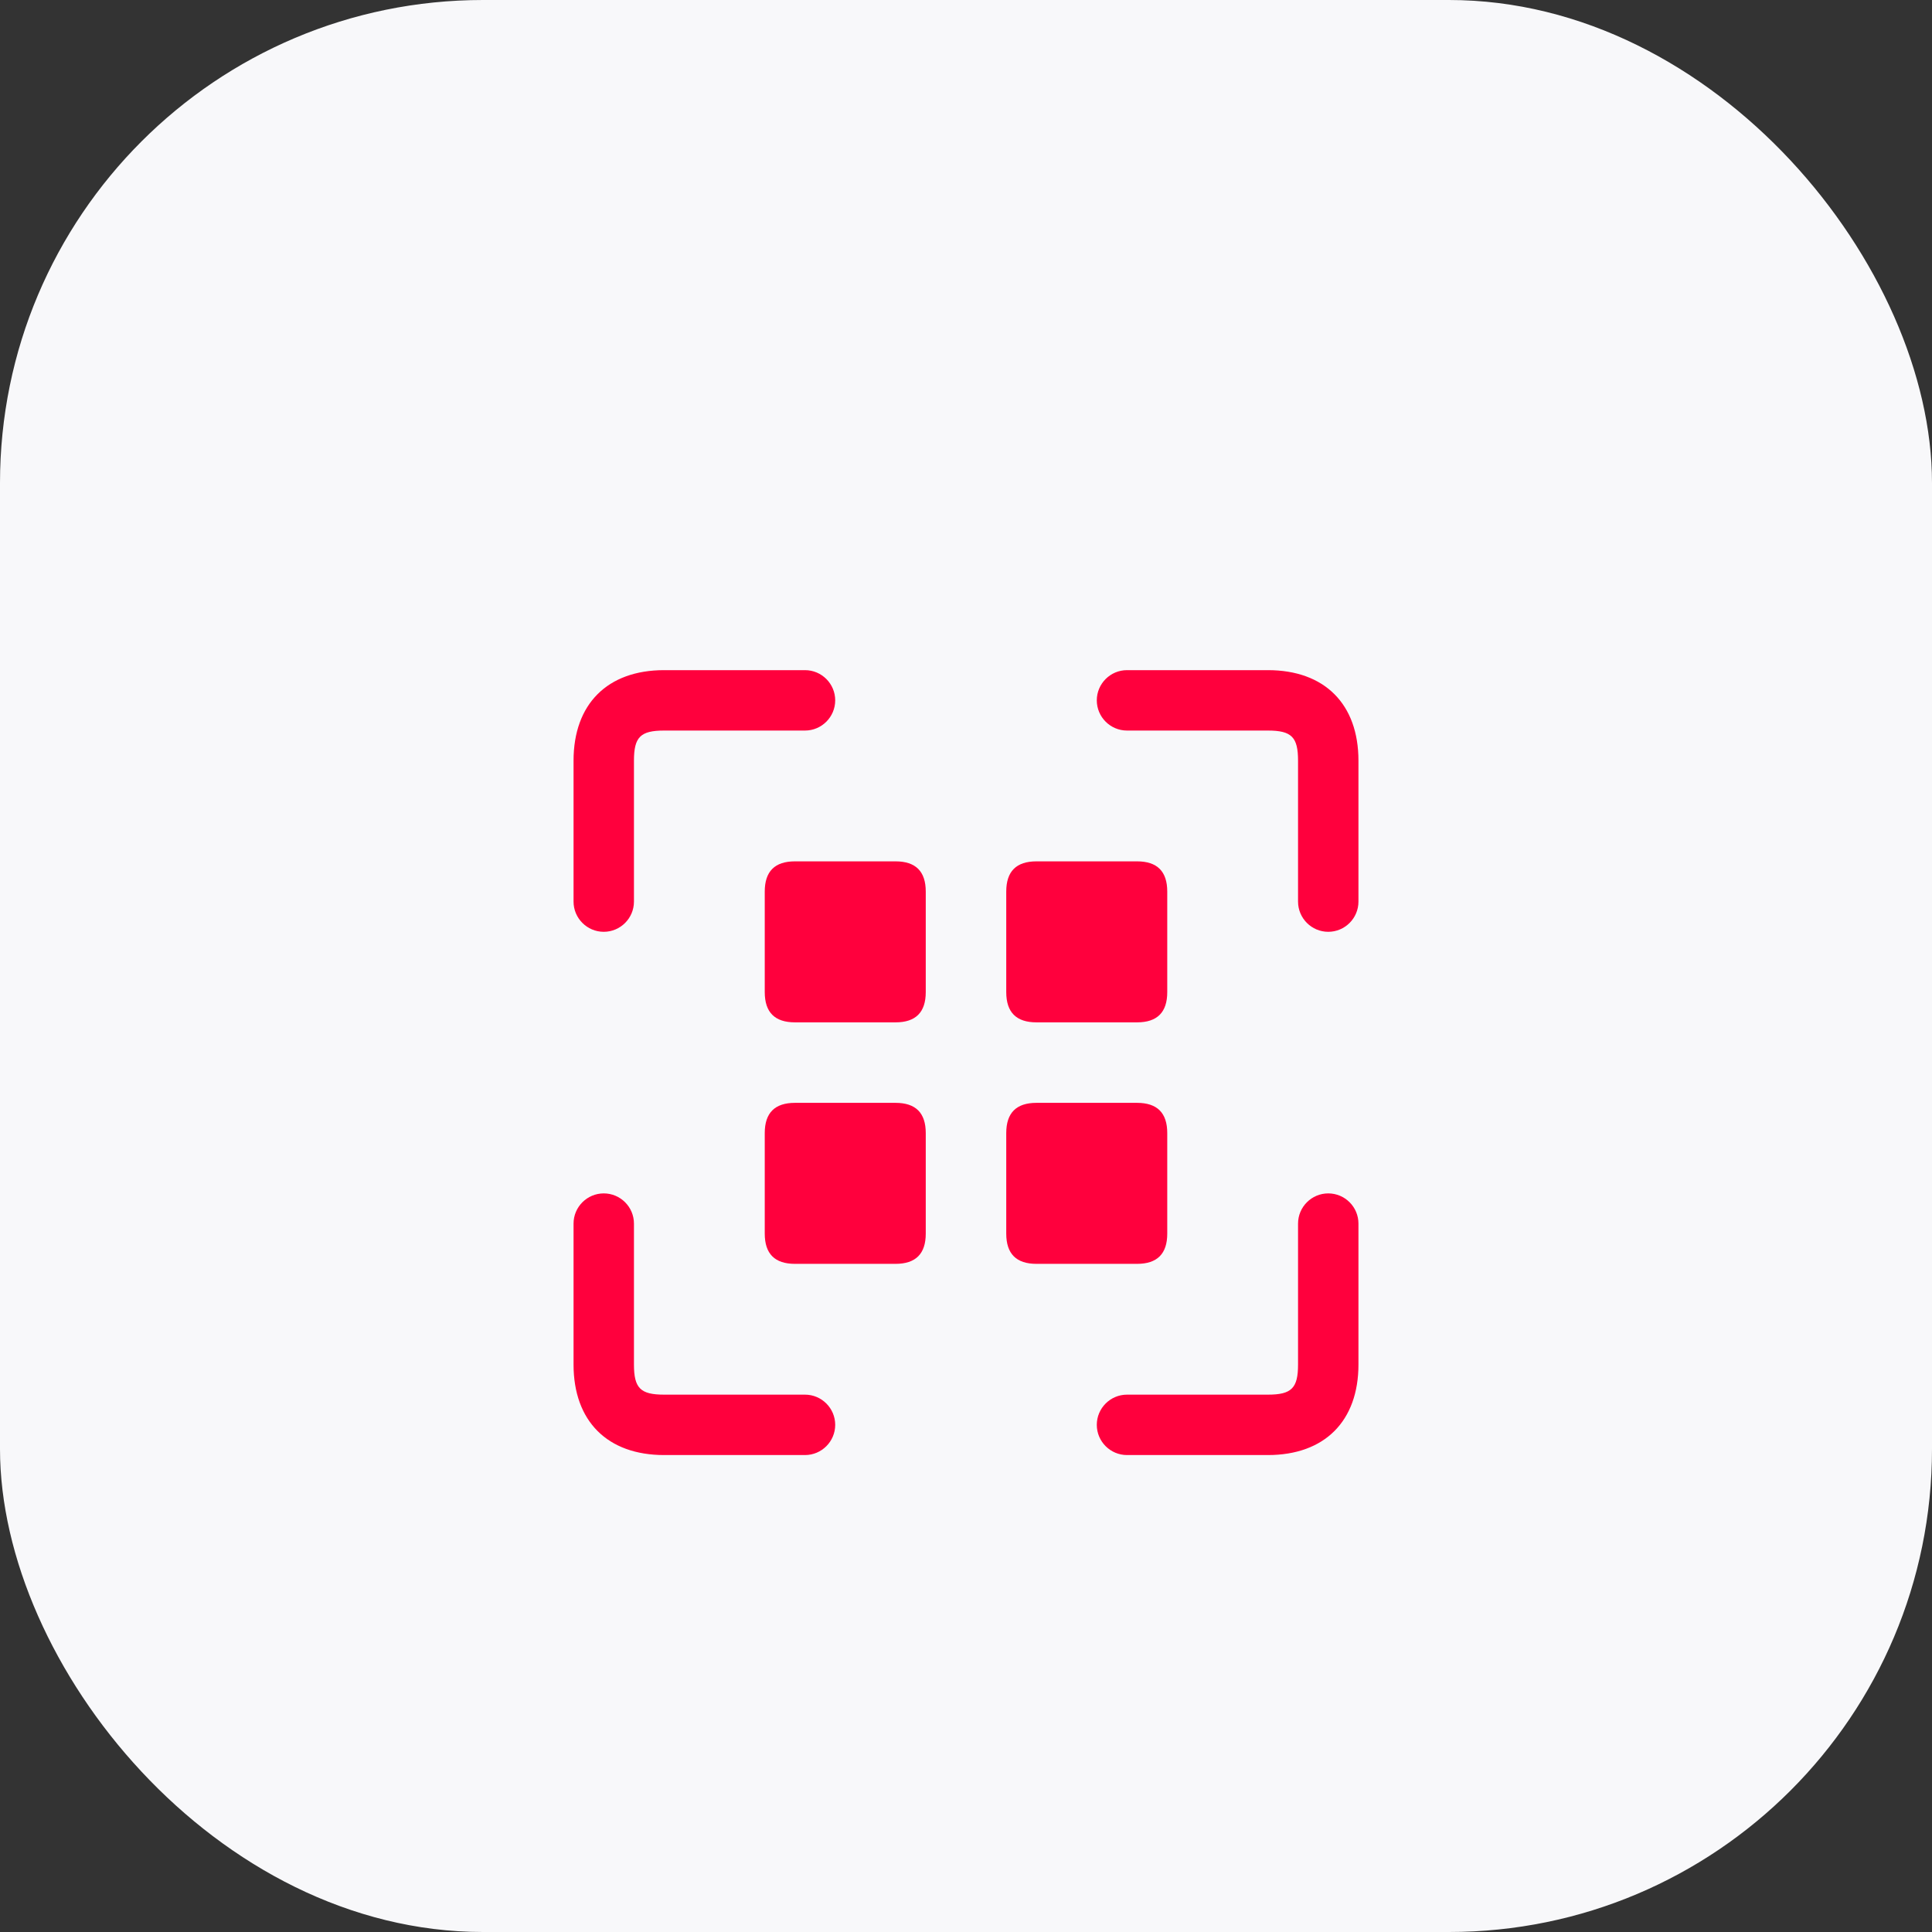
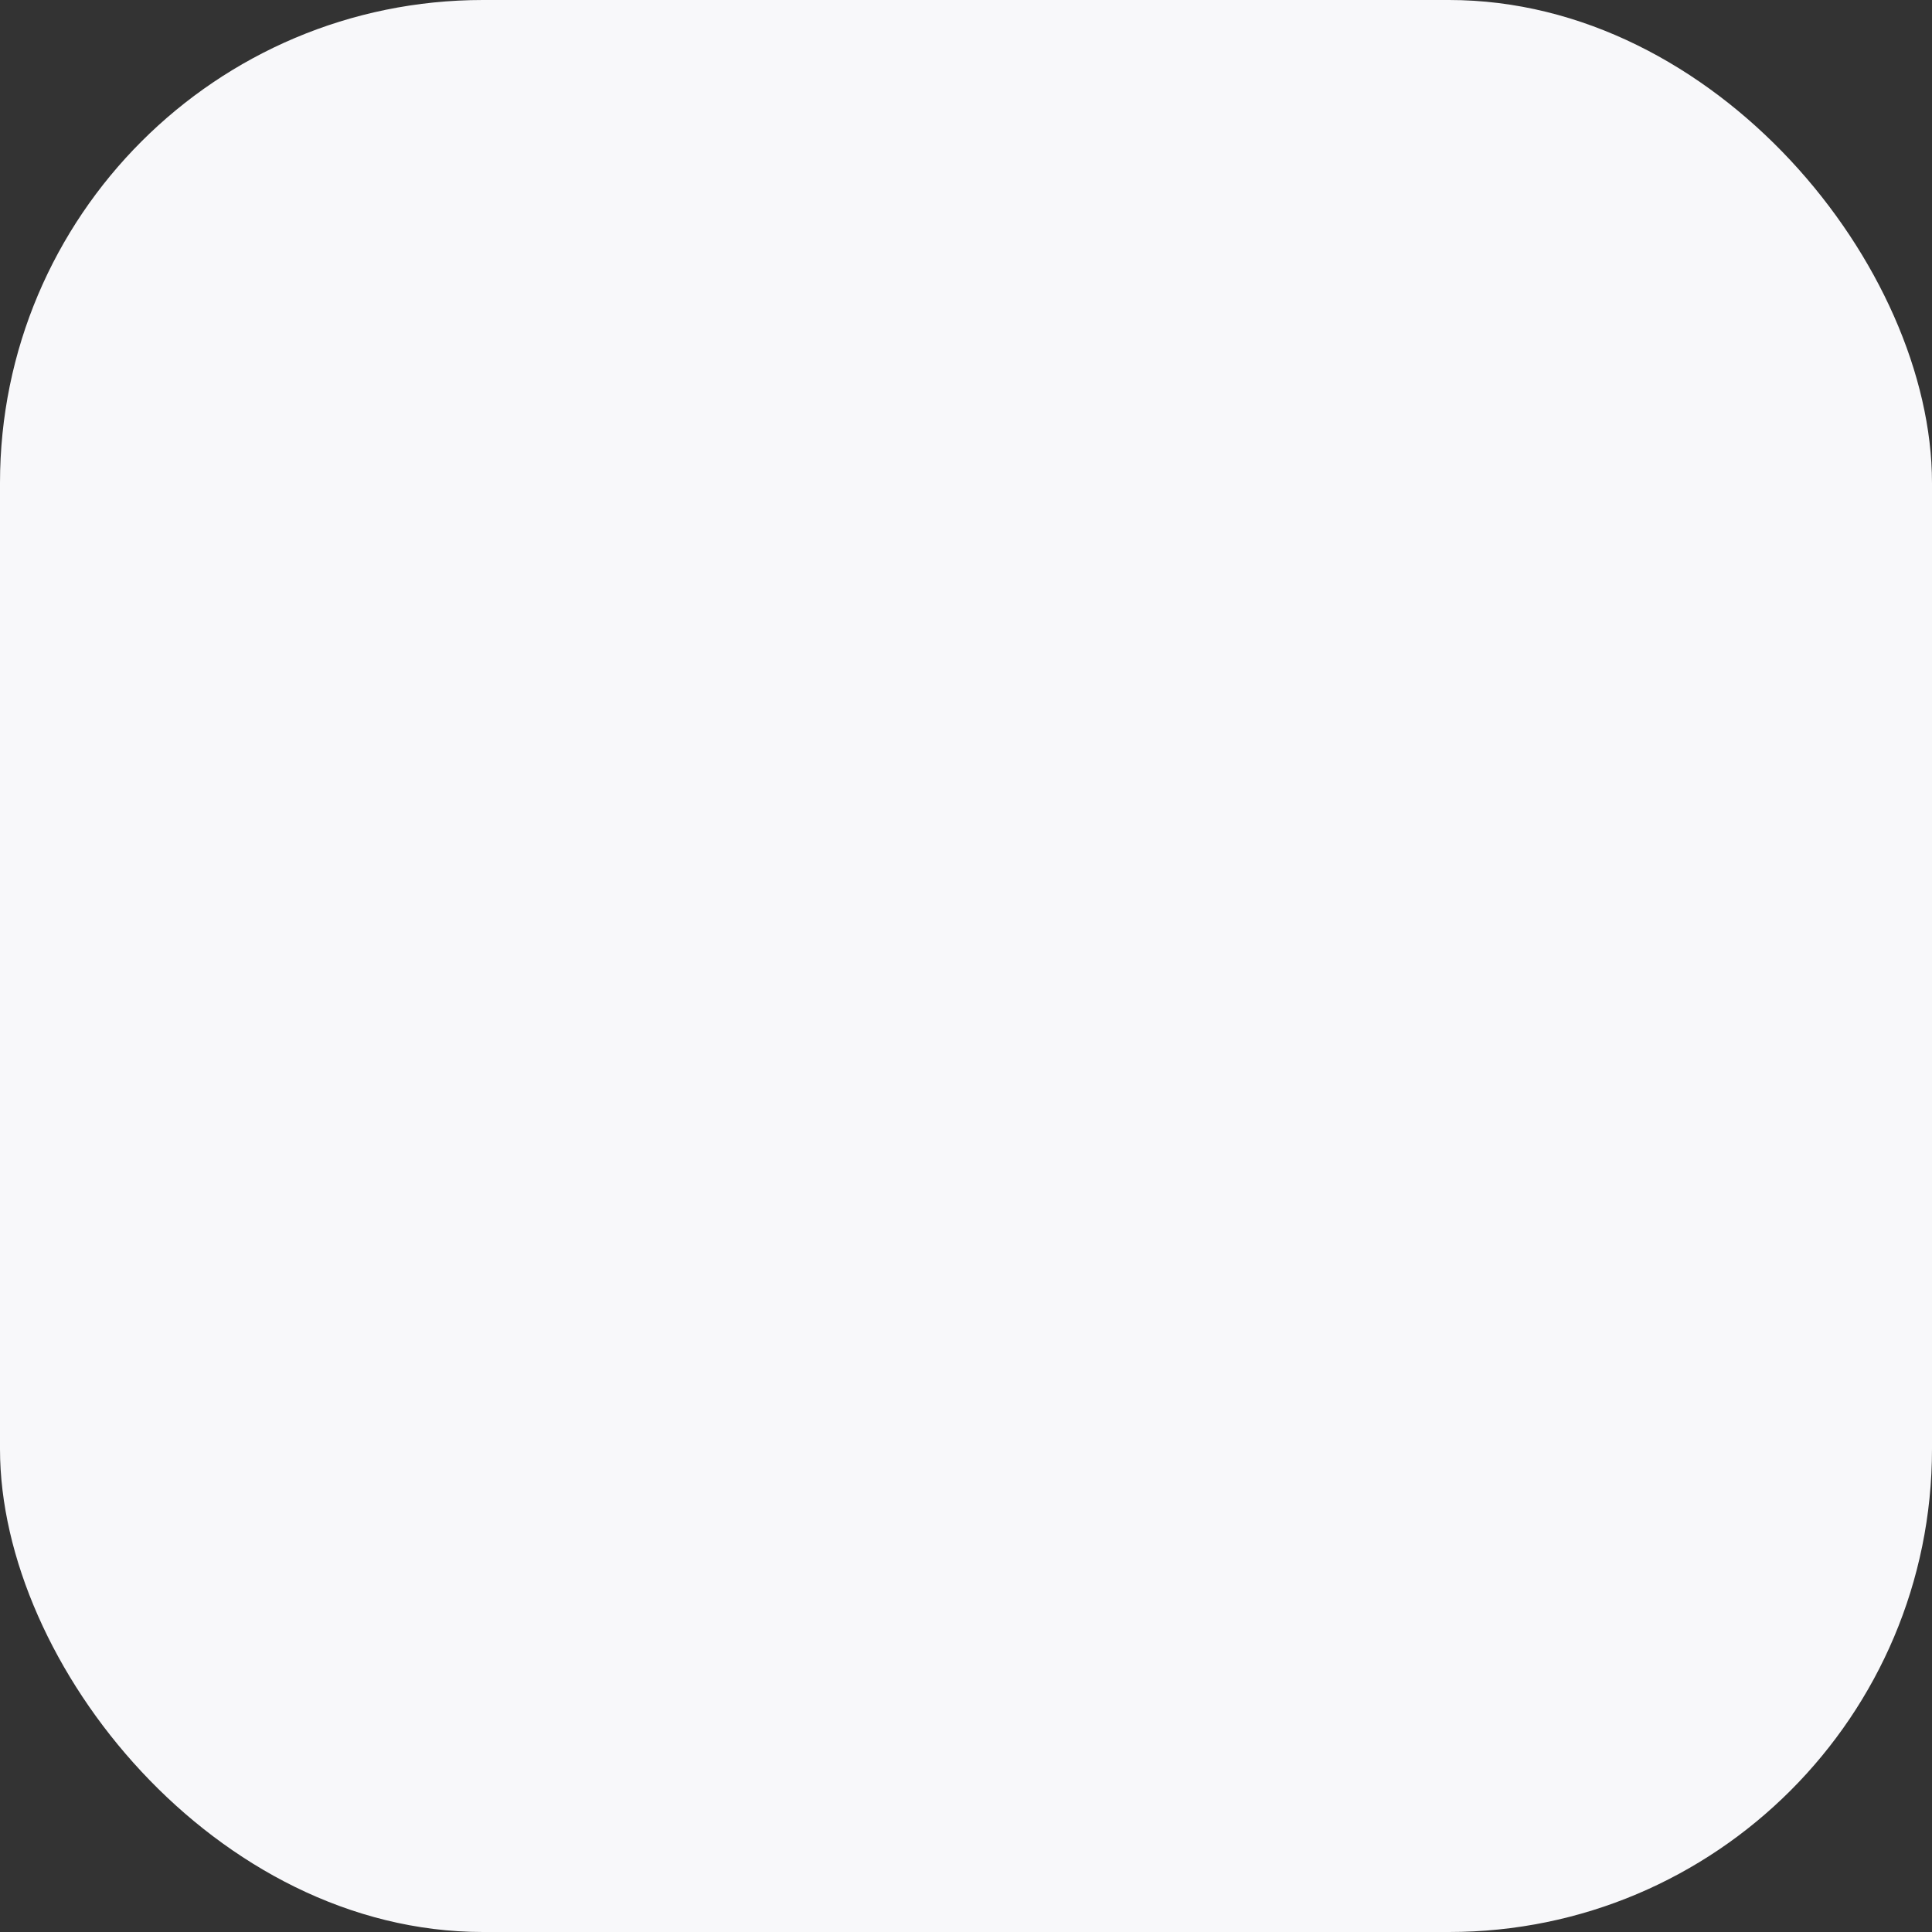
<svg xmlns="http://www.w3.org/2000/svg" width="60" height="60" viewBox="0 0 60 60" fill="none">
  <rect x="0" y="0" width="60" height="60" fill="#333333" stroke="none" />
  <rect width="60" height="60" rx="15" fill="#F8F8FA" />
-   <path d="M25.938 44.25C25.938 44.767 25.517 45.188 25 45.188H20.625C18.864 45.188 17.812 44.136 17.812 42.375V38C17.812 37.483 18.233 37.062 18.75 37.062C19.267 37.062 19.688 37.483 19.688 38V42.375C19.688 43.111 19.889 43.312 20.625 43.312H25C25.517 43.312 25.938 43.733 25.938 44.25ZM18.75 28.938C19.267 28.938 19.688 28.517 19.688 28V23.625C19.688 22.889 19.889 22.688 20.625 22.688H25C25.517 22.688 25.938 22.267 25.938 21.75C25.938 21.233 25.517 20.812 25 20.812H20.625C18.864 20.812 17.812 21.864 17.812 23.625V28C17.812 28.517 18.233 28.938 18.75 28.938ZM39.375 20.812H35C34.483 20.812 34.062 21.233 34.062 21.75C34.062 22.267 34.483 22.688 35 22.688H39.375C40.111 22.688 40.312 22.889 40.312 23.625V28C40.312 28.517 40.733 28.938 41.25 28.938C41.767 28.938 42.188 28.517 42.188 28V23.625C42.188 21.864 41.136 20.812 39.375 20.812ZM41.25 37.062C40.733 37.062 40.312 37.483 40.312 38V42.375C40.312 43.111 40.111 43.312 39.375 43.312H35C34.483 43.312 34.062 43.733 34.062 44.25C34.062 44.767 34.483 45.188 35 45.188H39.375C41.136 45.188 42.188 44.136 42.188 42.375V38C42.188 37.483 41.767 37.062 41.25 37.062ZM32.188 31.75H35.312C35.938 31.75 36.25 31.438 36.25 30.812V27.688C36.25 27.062 35.938 26.75 35.312 26.75H32.188C31.562 26.75 31.25 27.062 31.25 27.688V30.812C31.25 31.438 31.562 31.75 32.188 31.75ZM27.812 34.25H24.688C24.062 34.25 23.75 34.562 23.75 35.188V38.312C23.75 38.938 24.062 39.25 24.688 39.25H27.812C28.438 39.25 28.75 38.938 28.75 38.312V35.188C28.75 34.562 28.438 34.25 27.812 34.25ZM36.25 38.312V35.188C36.25 34.562 35.938 34.25 35.312 34.25H32.188C31.562 34.25 31.25 34.562 31.25 35.188V38.312C31.25 38.938 31.562 39.25 32.188 39.25H35.312C35.938 39.25 36.25 38.938 36.25 38.312ZM27.812 26.75H24.688C24.062 26.75 23.75 27.062 23.75 27.688V30.812C23.75 31.438 24.062 31.75 24.688 31.75H27.812C28.438 31.75 28.75 31.438 28.75 30.812V27.688C28.75 27.062 28.438 26.75 27.812 26.75Z" fill="#FF003D" />
</svg>